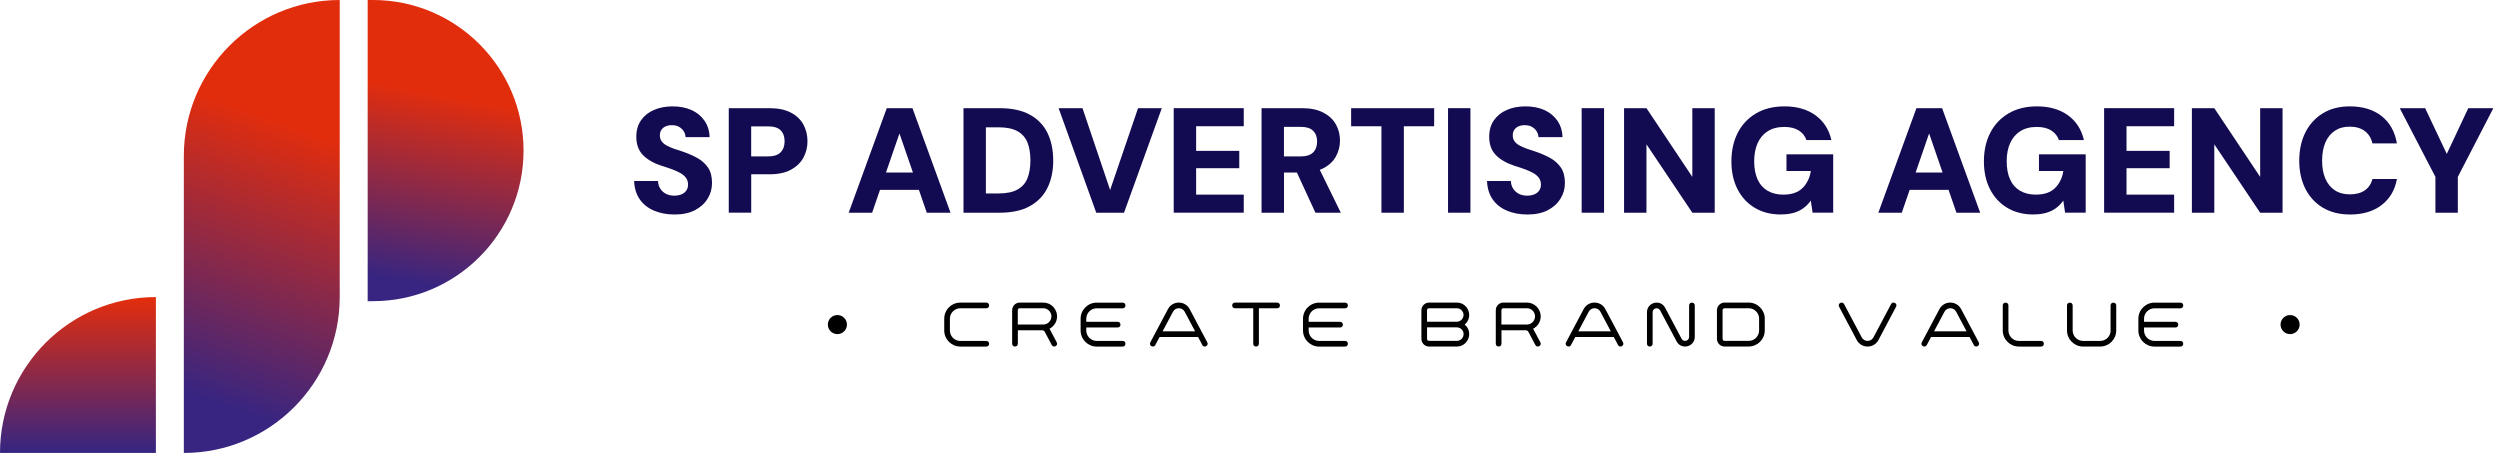
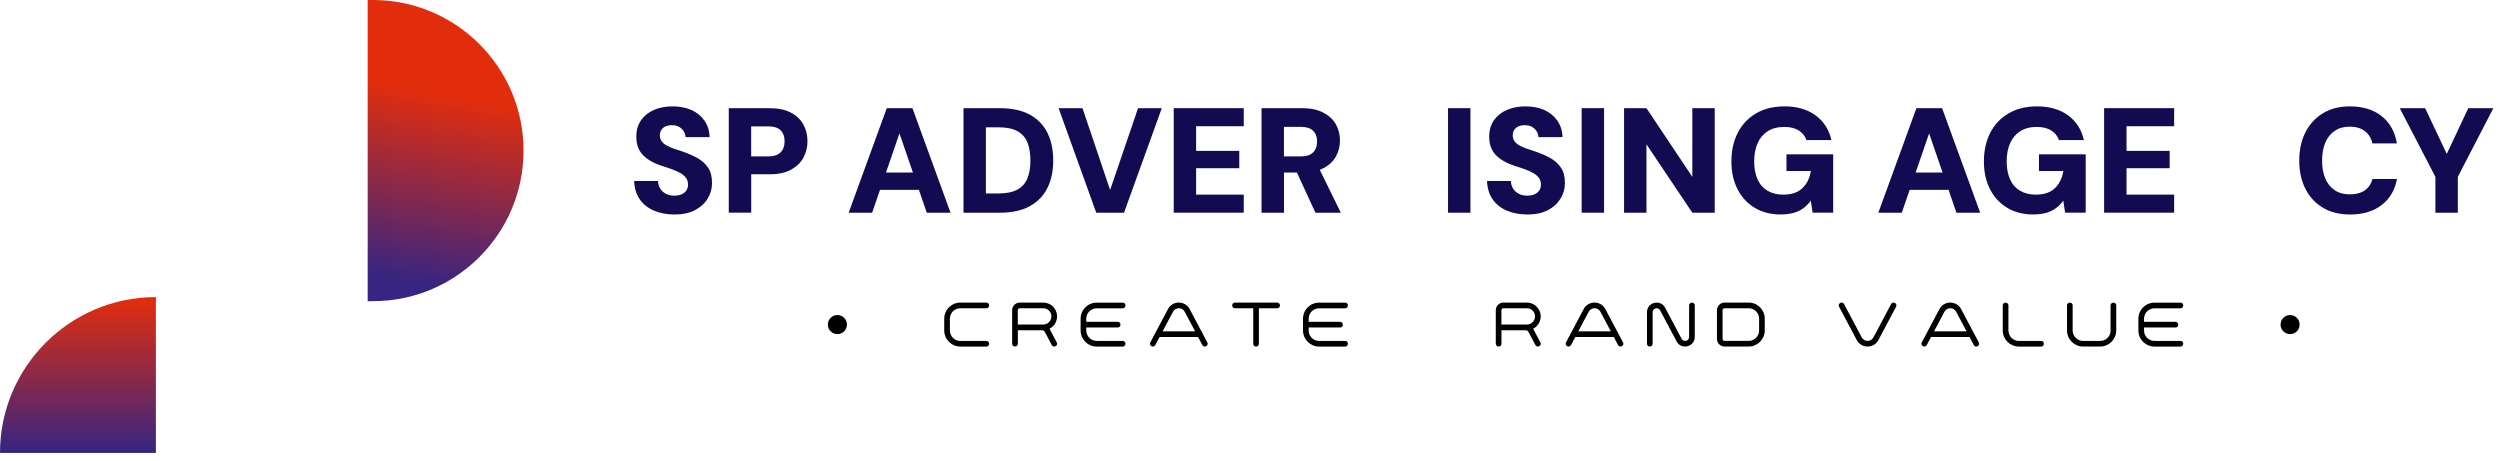
<svg xmlns="http://www.w3.org/2000/svg" width="271" height="50" viewBox="0 0 271 50" fill="none">
  <path d="M16.898 32.202V49.1H0C0 39.774 7.572 32.202 16.898 32.202Z" fill="url(#paint0_linear_1_2126)" />
-   <path d="M36.826 0V32.202C36.826 41.528 29.255 49.1 19.928 49.1V16.898C19.928 7.572 27.5 0 36.826 0Z" fill="url(#paint1_linear_1_2126)" />
  <path d="M39.855 0H40.429C49.438 0 56.753 7.315 56.753 16.324C56.753 25.332 49.438 32.647 40.429 32.647H39.855V0Z" fill="url(#paint2_linear_1_2126)" />
  <path d="M73.092 23.25C72.282 23.25 71.553 23.112 70.899 22.836C70.246 22.56 69.73 22.154 69.353 21.613C68.975 21.072 68.772 20.411 68.739 19.623H71.328C71.339 19.935 71.418 20.211 71.571 20.447C71.723 20.683 71.927 20.872 72.184 21.006C72.442 21.141 72.744 21.209 73.092 21.209C73.383 21.209 73.64 21.162 73.862 21.072C74.083 20.981 74.258 20.846 74.388 20.665C74.519 20.487 74.584 20.262 74.584 19.993C74.584 19.725 74.508 19.474 74.359 19.274C74.207 19.075 74.003 18.901 73.746 18.755C73.488 18.61 73.187 18.476 72.849 18.349C72.508 18.225 72.145 18.102 71.756 17.986C70.859 17.695 70.173 17.299 69.694 16.806C69.215 16.312 68.975 15.644 68.975 14.816C68.975 14.126 69.146 13.534 69.483 13.044C69.825 12.554 70.289 12.177 70.885 11.919C71.477 11.661 72.152 11.53 72.907 11.53C73.662 11.53 74.367 11.661 74.955 11.926C75.543 12.191 76.011 12.572 76.363 13.077C76.712 13.578 76.901 14.174 76.922 14.867H74.316C74.305 14.631 74.236 14.413 74.112 14.221C73.989 14.028 73.822 13.872 73.611 13.752C73.401 13.633 73.154 13.574 72.874 13.574C72.627 13.563 72.399 13.6 72.195 13.68C71.992 13.76 71.829 13.887 71.709 14.054C71.589 14.221 71.531 14.428 71.531 14.678C71.531 14.929 71.593 15.125 71.716 15.303C71.84 15.48 72.014 15.633 72.235 15.756C72.457 15.88 72.715 15.996 73.012 16.105C73.31 16.214 73.637 16.319 73.993 16.428C74.562 16.624 75.089 16.853 75.572 17.114C76.051 17.379 76.44 17.724 76.737 18.149C77.035 18.574 77.184 19.14 77.184 19.841C77.184 20.454 77.024 21.021 76.705 21.54C76.385 22.059 75.928 22.473 75.329 22.785C74.73 23.097 73.989 23.254 73.103 23.254L73.092 23.25Z" fill="#120B51" />
  <path d="M78.999 23.058V11.726H83.403C84.332 11.726 85.099 11.883 85.708 12.195C86.318 12.507 86.772 12.935 87.077 13.48C87.379 14.025 87.531 14.638 87.531 15.317C87.531 15.953 87.386 16.541 87.095 17.082C86.805 17.622 86.355 18.058 85.752 18.392C85.146 18.726 84.365 18.893 83.407 18.893H81.432V23.054H79.003L78.999 23.058ZM81.428 16.954H83.24C83.875 16.954 84.336 16.806 84.623 16.508C84.91 16.21 85.051 15.815 85.051 15.317C85.051 14.82 84.91 14.413 84.623 14.126C84.336 13.839 83.875 13.698 83.24 13.698H81.428V16.951V16.954Z" fill="#120B51" />
  <path d="M91.997 23.058L96.125 11.726H98.909L103.037 23.058H100.463L97.501 14.464L94.538 23.058H91.997ZM93.794 20.581L94.44 18.704H100.38L101.011 20.581H93.794Z" fill="#120B51" />
  <path d="M104.442 23.058V11.726H108.374C109.692 11.726 110.778 11.962 111.634 12.431C112.491 12.899 113.13 13.56 113.544 14.406C113.958 15.252 114.169 16.25 114.169 17.394C114.169 18.537 113.962 19.518 113.544 20.364C113.13 21.209 112.491 21.87 111.634 22.346C110.778 22.822 109.688 23.058 108.374 23.058H104.442ZM106.871 20.97H108.233C109.108 20.97 109.797 20.828 110.306 20.541C110.814 20.255 111.173 19.845 111.38 19.311C111.591 18.777 111.696 18.138 111.696 17.394C111.696 16.649 111.591 15.992 111.38 15.459C111.17 14.925 110.81 14.515 110.306 14.228C109.797 13.941 109.108 13.8 108.233 13.8H106.871V20.97Z" fill="#120B51" />
  <path d="M118.834 23.058L114.753 11.726H117.342L120.337 20.596L123.365 11.726H125.939L121.844 23.058H118.834Z" fill="#120B51" />
  <path d="M127.231 23.058V11.726H134.823V13.683H129.66V16.355H134.337V18.233H129.66V21.097H134.823V23.054H127.231V23.058Z" fill="#120B51" />
  <path d="M136.751 23.058V11.726H141.155C142.073 11.726 142.836 11.886 143.446 12.206C144.056 12.525 144.509 12.946 144.807 13.476C145.105 14.007 145.254 14.595 145.254 15.241C145.254 15.847 145.112 16.413 144.825 16.94C144.538 17.47 144.096 17.895 143.489 18.218C142.883 18.541 142.102 18.704 141.144 18.704H139.187V23.058H136.758H136.751ZM139.18 16.954H141.01C141.612 16.954 142.059 16.809 142.346 16.519C142.632 16.228 142.774 15.833 142.774 15.339C142.774 14.845 142.632 14.467 142.346 14.181C142.059 13.894 141.616 13.752 141.01 13.752H139.18V16.958V16.954ZM142.592 23.058L140.309 18.105H142.916L145.344 23.058H142.592Z" fill="#120B51" />
-   <path d="M149.748 23.058V13.687H146.463V11.73H155.463V13.687H152.177V23.058H149.748Z" fill="#120B51" />
  <path d="M156.966 23.058V11.726H159.395V23.058H156.966Z" fill="#120B51" />
  <path d="M165.545 23.25C164.735 23.25 164.006 23.112 163.352 22.836C162.699 22.56 162.183 22.154 161.806 21.613C161.428 21.072 161.225 20.411 161.192 19.623H163.781C163.791 19.935 163.871 20.211 164.024 20.447C164.176 20.683 164.38 20.872 164.637 21.006C164.895 21.141 165.197 21.209 165.545 21.209C165.836 21.209 166.093 21.162 166.315 21.072C166.536 20.981 166.71 20.846 166.841 20.665C166.972 20.487 167.037 20.262 167.037 19.993C167.037 19.725 166.961 19.474 166.812 19.274C166.66 19.075 166.456 18.901 166.199 18.755C165.941 18.61 165.639 18.476 165.302 18.349C164.961 18.225 164.597 18.102 164.209 17.986C163.312 17.695 162.626 17.299 162.147 16.806C161.668 16.312 161.428 15.644 161.428 14.816C161.428 14.126 161.599 13.534 161.936 13.044C162.278 12.554 162.742 12.177 163.338 11.919C163.929 11.661 164.605 11.53 165.36 11.53C166.115 11.53 166.819 11.661 167.408 11.926C167.996 12.191 168.464 12.572 168.816 13.077C169.165 13.578 169.354 14.174 169.375 14.867H166.769C166.758 14.631 166.689 14.413 166.565 14.221C166.442 14.028 166.275 13.872 166.064 13.752C165.854 13.633 165.607 13.574 165.327 13.574C165.08 13.563 164.852 13.6 164.648 13.68C164.445 13.76 164.282 13.887 164.162 14.054C164.042 14.221 163.984 14.428 163.984 14.678C163.984 14.929 164.046 15.125 164.169 15.303C164.292 15.48 164.467 15.633 164.688 15.756C164.91 15.88 165.167 15.996 165.465 16.105C165.763 16.214 166.09 16.319 166.445 16.428C167.015 16.624 167.542 16.853 168.025 17.114C168.504 17.379 168.892 17.724 169.19 18.149C169.488 18.574 169.637 19.14 169.637 19.841C169.637 20.454 169.477 21.021 169.157 21.54C168.838 22.059 168.381 22.473 167.781 22.785C167.182 23.097 166.442 23.254 165.556 23.254L165.545 23.25Z" fill="#120B51" />
  <path d="M171.452 23.058V11.726H173.881V23.058H171.452Z" fill="#120B51" />
  <path d="M176.048 23.058V11.726H178.477L183.448 19.173V11.726H185.876V23.058H183.448L178.477 15.644V23.058H176.048Z" fill="#120B51" />
  <path d="M193.043 23.25C191.965 23.25 191.021 23.01 190.219 22.531C189.416 22.052 188.792 21.38 188.349 20.516C187.906 19.652 187.684 18.643 187.684 17.488C187.684 16.334 187.913 15.292 188.371 14.399C188.828 13.502 189.489 12.801 190.353 12.293C191.217 11.784 192.248 11.53 193.443 11.53C194.79 11.53 195.911 11.854 196.801 12.5C197.69 13.146 198.264 14.043 198.525 15.186H195.821C195.657 14.733 195.374 14.384 194.971 14.133C194.568 13.887 194.053 13.76 193.424 13.76C192.713 13.76 192.114 13.912 191.627 14.221C191.141 14.529 190.774 14.961 190.527 15.517C190.28 16.072 190.153 16.729 190.153 17.485C190.153 18.24 190.277 18.919 190.527 19.46C190.774 20.001 191.137 20.407 191.613 20.683C192.088 20.959 192.647 21.097 193.297 21.097C194.227 21.097 194.931 20.854 195.41 20.367C195.89 19.881 196.184 19.271 196.293 18.537H193.653V16.726H198.718V23.054H196.485L196.289 21.743C196.064 22.066 195.795 22.342 195.487 22.567C195.178 22.793 194.822 22.963 194.419 23.076C194.016 23.188 193.555 23.246 193.036 23.246L193.043 23.25Z" fill="#120B51" />
  <path d="M203.612 23.058L207.74 11.726H210.524L214.652 23.058H212.078L209.116 14.464L206.153 23.058H203.612ZM205.409 20.581L206.055 18.704H211.995L212.627 20.581H205.409Z" fill="#120B51" />
  <path d="M220.414 23.25C219.336 23.25 218.392 23.01 217.59 22.531C216.787 22.052 216.163 21.38 215.72 20.516C215.277 19.652 215.055 18.643 215.055 17.488C215.055 16.334 215.284 15.292 215.742 14.399C216.199 13.502 216.86 12.801 217.724 12.293C218.588 11.784 219.619 11.53 220.814 11.53C222.161 11.53 223.282 11.854 224.172 12.5C225.061 13.146 225.635 14.043 225.896 15.186H223.192C223.028 14.733 222.745 14.384 222.342 14.133C221.939 13.887 221.423 13.76 220.795 13.76C220.084 13.76 219.485 13.912 218.998 14.221C218.512 14.529 218.145 14.961 217.898 15.517C217.651 16.072 217.524 16.729 217.524 17.485C217.524 18.24 217.648 18.919 217.898 19.46C218.145 20.001 218.508 20.407 218.984 20.683C219.459 20.959 220.018 21.097 220.668 21.097C221.598 21.097 222.302 20.854 222.781 20.367C223.261 19.881 223.555 19.271 223.664 18.537H221.024V16.726H226.089V23.054H223.856L223.66 21.743C223.435 22.066 223.166 22.342 222.858 22.567C222.549 22.793 222.193 22.963 221.79 23.076C221.387 23.188 220.926 23.246 220.407 23.246L220.414 23.25Z" fill="#120B51" />
  <path d="M228.086 23.058V11.726H235.677V13.683H230.515V16.355H235.191V18.233H230.515V21.097H235.677V23.054H228.086V23.058Z" fill="#120B51" />
-   <path d="M237.601 23.058V11.726H240.03L245.001 19.173V11.726H247.429V23.058H245.001L240.03 15.644V23.058H237.601Z" fill="#120B51" />
  <path d="M254.727 23.25C253.594 23.25 252.618 23.003 251.797 22.513C250.976 22.023 250.345 21.337 249.902 20.458C249.459 19.579 249.237 18.567 249.237 17.423C249.237 16.279 249.459 15.234 249.902 14.355C250.345 13.476 250.976 12.787 251.797 12.282C252.618 11.777 253.594 11.53 254.727 11.53C256.128 11.53 257.276 11.883 258.165 12.583C259.055 13.284 259.606 14.271 259.824 15.546H257.17C257.04 14.972 256.767 14.529 256.346 14.21C255.925 13.89 255.38 13.73 254.712 13.73C254.044 13.73 253.532 13.883 253.086 14.184C252.639 14.486 252.298 14.911 252.066 15.455C251.833 16 251.717 16.657 251.717 17.423C251.717 18.189 251.833 18.813 252.066 19.358C252.298 19.902 252.639 20.324 253.086 20.621C253.532 20.919 254.077 21.068 254.712 21.068C255.38 21.068 255.925 20.926 256.339 20.64C256.753 20.353 257.032 19.942 257.174 19.401H259.828C259.614 20.6 259.058 21.54 258.169 22.226C257.279 22.912 256.132 23.254 254.731 23.254L254.727 23.25Z" fill="#120B51" />
  <path d="M263.999 23.058V19.173L260.133 11.726H262.885L265.459 17.165H265.005L267.561 11.726H270.28L266.428 19.173V23.058H263.999Z" fill="#120B51" />
  <path d="M104.097 37.566C103.139 37.566 102.355 36.782 102.355 35.823V34.545C102.355 33.587 103.139 32.803 104.097 32.803H106.918C107.321 32.803 107.321 33.416 106.918 33.416H104.097C103.476 33.416 102.968 33.925 102.968 34.549V35.827C102.968 36.448 103.476 36.96 104.097 36.96H106.918C107.085 36.96 107.223 37.098 107.223 37.265C107.223 37.432 107.085 37.57 106.918 37.57H104.097V37.566Z" fill="black" />
  <path d="M110.331 37.261C110.331 37.664 109.717 37.664 109.717 37.261V33.627C109.717 33.554 109.728 33.481 109.747 33.413C109.841 33.06 110.164 32.799 110.545 32.799H113.09C113.889 32.799 114.543 33.431 114.586 34.218C114.586 34.244 114.586 34.273 114.586 34.298C114.586 34.879 114.252 35.388 113.766 35.634L114.553 37.116C114.742 37.471 114.201 37.758 114.012 37.403L113.257 35.979C113.185 35.849 113.079 35.801 112.934 35.798H110.335V37.261H110.331ZM113.973 34.298C113.973 34.269 113.973 34.244 113.969 34.215C113.929 33.772 113.555 33.42 113.105 33.413C113.098 33.413 113.094 33.413 113.087 33.413H110.542C110.317 33.413 110.327 33.638 110.327 33.757V35.181H113.087C113.573 35.181 113.973 34.781 113.973 34.295V34.298Z" fill="black" />
  <path d="M117.752 35.489V35.823C117.752 36.444 118.26 36.956 118.881 36.956H121.698C122.101 36.956 122.101 37.569 121.698 37.569H118.881C117.923 37.569 117.138 36.785 117.138 35.827V34.549C117.138 33.59 117.923 32.806 118.881 32.806H121.698C122.101 32.806 122.101 33.42 121.698 33.42H118.881C118.26 33.42 117.752 33.928 117.752 34.553V34.886H121.157C121.56 34.886 121.56 35.5 121.157 35.5H117.752V35.489Z" fill="black" />
  <path d="M130.336 37.403L129.871 36.528H125.699L125.235 37.403C125.046 37.758 124.505 37.471 124.694 37.116L126.607 33.507C127.108 32.563 128.459 32.563 128.96 33.507L130.873 37.116C131.062 37.471 130.521 37.758 130.332 37.403H130.336ZM127.152 33.794L126.026 35.914H129.548L128.422 33.794C128.15 33.282 127.424 33.282 127.152 33.794Z" fill="black" />
  <path d="M135.85 37.261V33.416H133.872C133.469 33.416 133.469 32.803 133.872 32.803H138.443C138.846 32.803 138.846 33.416 138.443 33.416H136.464V37.268C136.464 37.664 135.85 37.668 135.85 37.265V37.261Z" fill="black" />
  <path d="M141.859 35.489V35.823C141.859 36.444 142.367 36.956 142.988 36.956H145.809C146.212 36.956 146.212 37.569 145.809 37.569H142.988C142.03 37.569 141.246 36.785 141.246 35.827V34.549C141.246 33.59 142.03 32.806 142.988 32.806H145.809C146.212 32.806 146.212 33.42 145.809 33.42H142.988C142.367 33.42 141.859 33.928 141.859 34.553V34.886H145.265C145.668 34.886 145.668 35.5 145.265 35.5H141.859V35.489Z" fill="black" />
-   <path d="M154.915 37.566C154.454 37.566 154.08 37.192 154.08 36.731V33.634C154.08 33.173 154.454 32.799 154.915 32.799H157.917C159.173 32.799 159.74 34.382 158.77 35.181C159.743 35.983 159.17 37.562 157.917 37.562H154.915V37.566ZM158.651 34.146C158.651 33.746 158.32 33.413 157.917 33.413H155.045C154.918 33.413 154.69 33.402 154.69 33.634V34.876H157.914C158.313 34.876 158.647 34.545 158.647 34.142L158.651 34.146ZM154.693 35.489V36.731C154.693 36.963 154.922 36.952 155.049 36.952H157.921C158.32 36.952 158.654 36.622 158.654 36.219C158.654 35.816 158.324 35.486 157.921 35.486H154.697L154.693 35.489Z" fill="black" />
  <path d="M162.757 37.261C162.757 37.664 162.143 37.664 162.143 37.261V33.627C162.143 33.554 162.154 33.481 162.172 33.413C162.267 33.06 162.59 32.799 162.971 32.799H165.516C166.315 32.799 166.968 33.431 167.012 34.218C167.012 34.244 167.012 34.273 167.012 34.298C167.012 34.879 166.678 35.388 166.191 35.634L166.979 37.116C167.168 37.471 166.627 37.758 166.438 37.403L165.683 35.979C165.61 35.849 165.505 35.801 165.36 35.798H162.76V37.261H162.757ZM166.398 34.298C166.398 34.269 166.398 34.244 166.395 34.215C166.355 33.772 165.981 33.42 165.531 33.413C165.523 33.413 165.52 33.413 165.512 33.413H162.967C162.742 33.413 162.753 33.638 162.753 33.757V35.181H165.512C165.999 35.181 166.398 34.781 166.398 34.295V34.298Z" fill="black" />
-   <path d="M175.398 37.403L174.934 36.528H170.762L170.297 37.403C170.109 37.758 169.568 37.471 169.756 37.116L171.67 33.507C172.171 32.563 173.521 32.563 174.022 33.507L175.936 37.116C176.125 37.471 175.584 37.758 175.395 37.403H175.398ZM172.214 33.794L171.089 35.914H174.611L173.485 33.794C173.213 33.282 172.487 33.282 172.214 33.794Z" fill="black" />
+   <path d="M175.398 37.403L174.934 36.528H170.762L170.297 37.403C170.109 37.758 169.568 37.471 169.756 37.116L171.67 33.507C172.171 32.563 173.521 32.563 174.022 33.507L175.936 37.116C176.125 37.471 175.584 37.758 175.395 37.403H175.398M172.214 33.794L171.089 35.914H174.611L173.485 33.794C173.213 33.282 172.487 33.282 172.214 33.794Z" fill="black" />
  <path d="M179.959 33.645C179.748 33.249 179.145 33.398 179.145 33.848V37.261C179.145 37.664 178.532 37.664 178.532 37.261V33.848C178.532 32.763 179.991 32.4 180.499 33.358L182.286 36.724C182.496 37.119 183.099 36.971 183.099 36.52V33.108C183.099 32.705 183.713 32.705 183.713 33.108V36.52C183.713 37.606 182.253 37.969 181.745 37.01L179.959 33.645Z" fill="black" />
  <path d="M186.951 37.566C186.49 37.566 186.116 37.192 186.116 36.731V33.634C186.116 33.173 186.49 32.799 186.951 32.799H189.558C190.516 32.799 191.3 33.583 191.3 34.542V35.82C191.3 36.778 190.516 37.562 189.558 37.562H186.951V37.566ZM190.687 35.823V34.545C190.687 33.924 190.179 33.413 189.554 33.413H187.082C186.955 33.413 186.726 33.402 186.726 33.634V36.596C186.726 36.724 186.715 36.952 186.947 36.952H189.554C190.175 36.952 190.687 36.444 190.687 35.823Z" fill="black" />
  <path d="M201.27 36.858L199.357 33.249C199.168 32.893 199.709 32.606 199.898 32.962L201.811 36.571C202.083 37.083 202.809 37.083 203.082 36.571L204.995 32.962C205.184 32.606 205.725 32.893 205.536 33.249L203.623 36.858C203.122 37.802 201.771 37.802 201.27 36.858Z" fill="black" />
  <path d="M213.963 37.403L213.498 36.528H209.326L208.862 37.403C208.673 37.758 208.132 37.471 208.321 37.116L210.234 33.507C210.735 32.563 212.086 32.563 212.587 33.507L214.5 37.116C214.689 37.471 214.148 37.758 213.959 37.403H213.963ZM210.779 33.794L209.653 35.914H213.175L212.049 33.794C211.777 33.282 211.051 33.282 210.779 33.794Z" fill="black" />
  <path d="M218.842 37.566C217.884 37.566 217.099 36.782 217.099 35.823V33.108C217.099 32.705 217.713 32.705 217.713 33.108V35.823C217.713 36.444 218.225 36.956 218.842 36.956H221.253C221.656 36.956 221.656 37.569 221.253 37.569H218.842V37.566Z" fill="black" />
  <path d="M228.786 35.823V33.108C228.786 32.705 229.4 32.705 229.4 33.108V35.823C229.4 36.782 228.616 37.566 227.657 37.566H225.806C224.847 37.566 224.063 36.782 224.063 35.823V33.108C224.063 32.705 224.676 32.705 224.676 33.108V35.823C224.676 36.444 225.185 36.956 225.809 36.956H227.661C228.282 36.956 228.794 36.448 228.794 35.823H228.786Z" fill="black" />
  <path d="M232.413 35.489V35.823C232.413 36.444 232.922 36.956 233.542 36.956H236.36C236.763 36.956 236.763 37.569 236.36 37.569H233.542C232.584 37.569 231.8 36.785 231.8 35.827V34.549C231.8 33.59 232.584 32.806 233.542 32.806H236.36C236.763 32.806 236.763 33.42 236.36 33.42H233.542C232.922 33.42 232.413 33.928 232.413 34.553V34.886H235.819C236.222 34.886 236.222 35.5 235.819 35.5H232.413V35.489Z" fill="black" />
  <path d="M90.773 36.219C91.344 36.219 91.808 35.756 91.808 35.184C91.808 34.613 91.344 34.15 90.773 34.15C90.202 34.15 89.738 34.613 89.738 35.184C89.738 35.756 90.202 36.219 90.773 36.219Z" fill="black" />
  <path d="M248.246 36.219C248.818 36.219 249.281 35.756 249.281 35.184C249.281 34.613 248.818 34.15 248.246 34.15C247.675 34.15 247.212 34.613 247.212 35.184C247.212 35.756 247.675 36.219 248.246 36.219Z" fill="black" />
  <defs>
    <linearGradient id="paint0_linear_1_2126" x1="8.45" y1="48.916" x2="8.45" y2="32.399" gradientUnits="userSpaceOnUse">
      <stop stop-color="#372581" />
      <stop offset="1" stop-color="#E22D0D" />
    </linearGradient>
    <linearGradient id="paint1_linear_1_2126" x1="21.705" y1="43.208" x2="32.228" y2="13.778" gradientUnits="userSpaceOnUse">
      <stop stop-color="#372581" />
      <stop offset="1" stop-color="#E22D0D" />
    </linearGradient>
    <linearGradient id="paint2_linear_1_2126" x1="44.414" y1="30.64" x2="48.051" y2="10.306" gradientUnits="userSpaceOnUse">
      <stop stop-color="#372581" />
      <stop offset="1" stop-color="#E22D0D" />
    </linearGradient>
  </defs>
</svg>